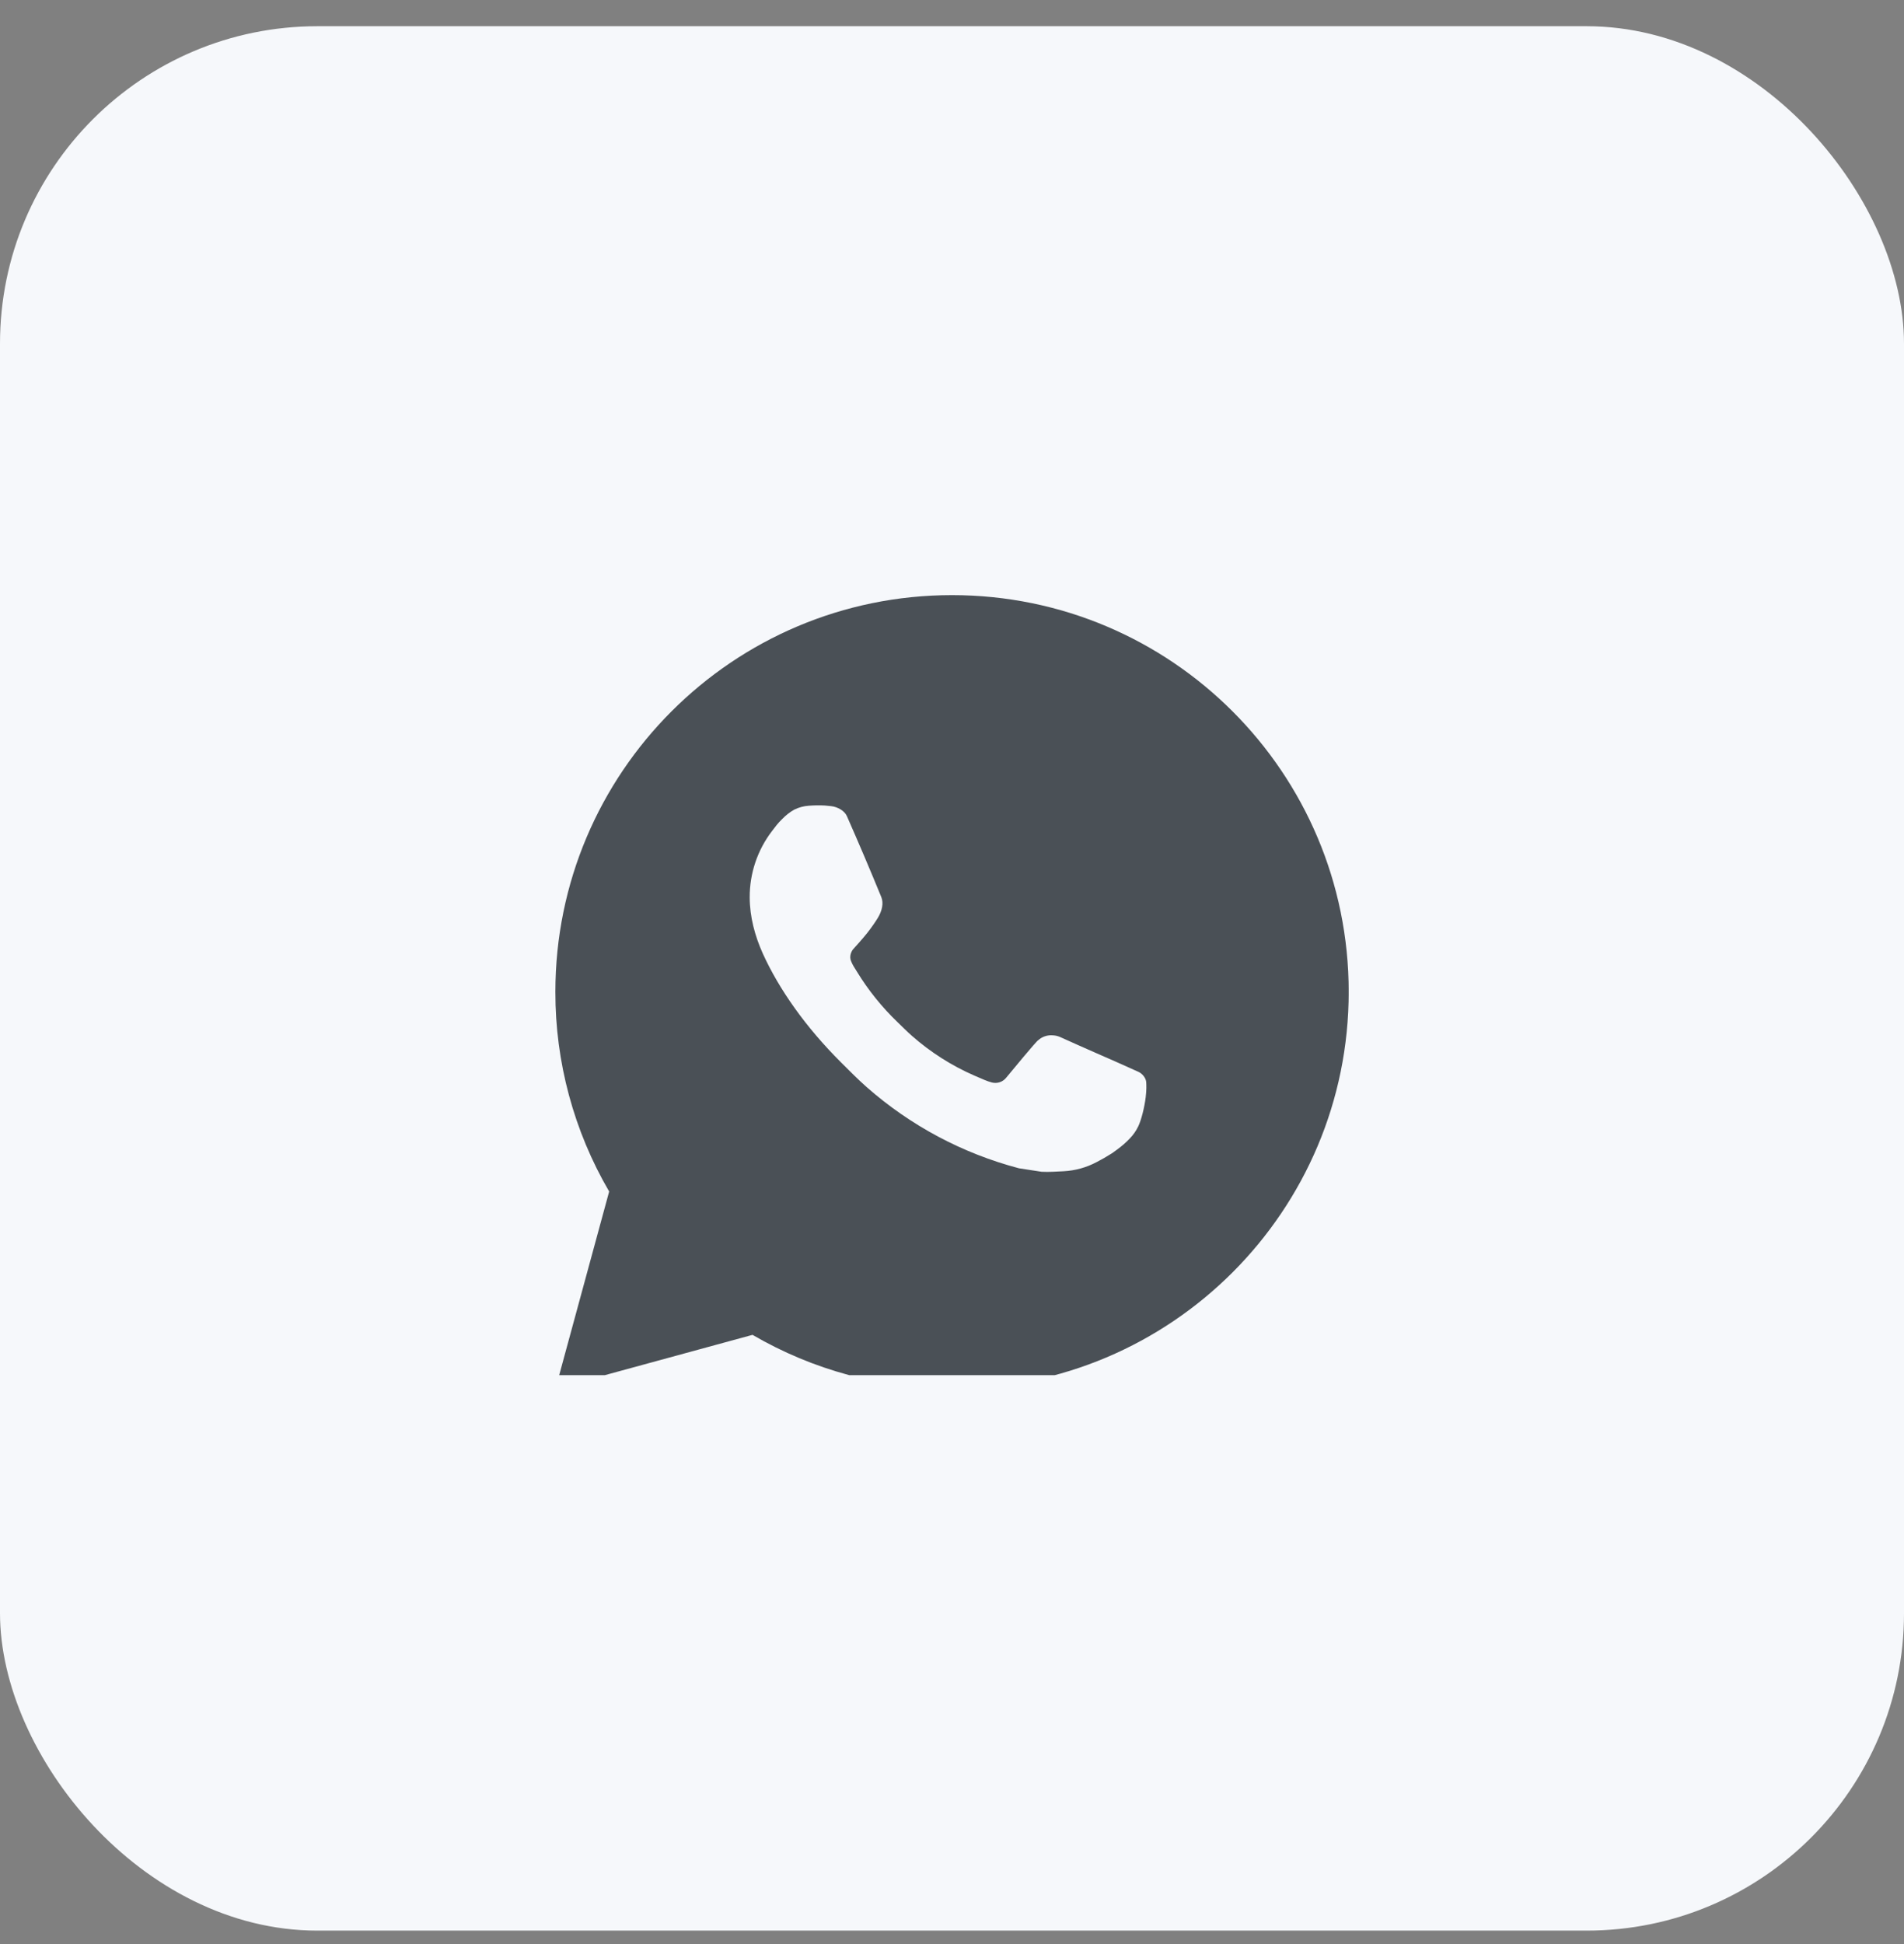
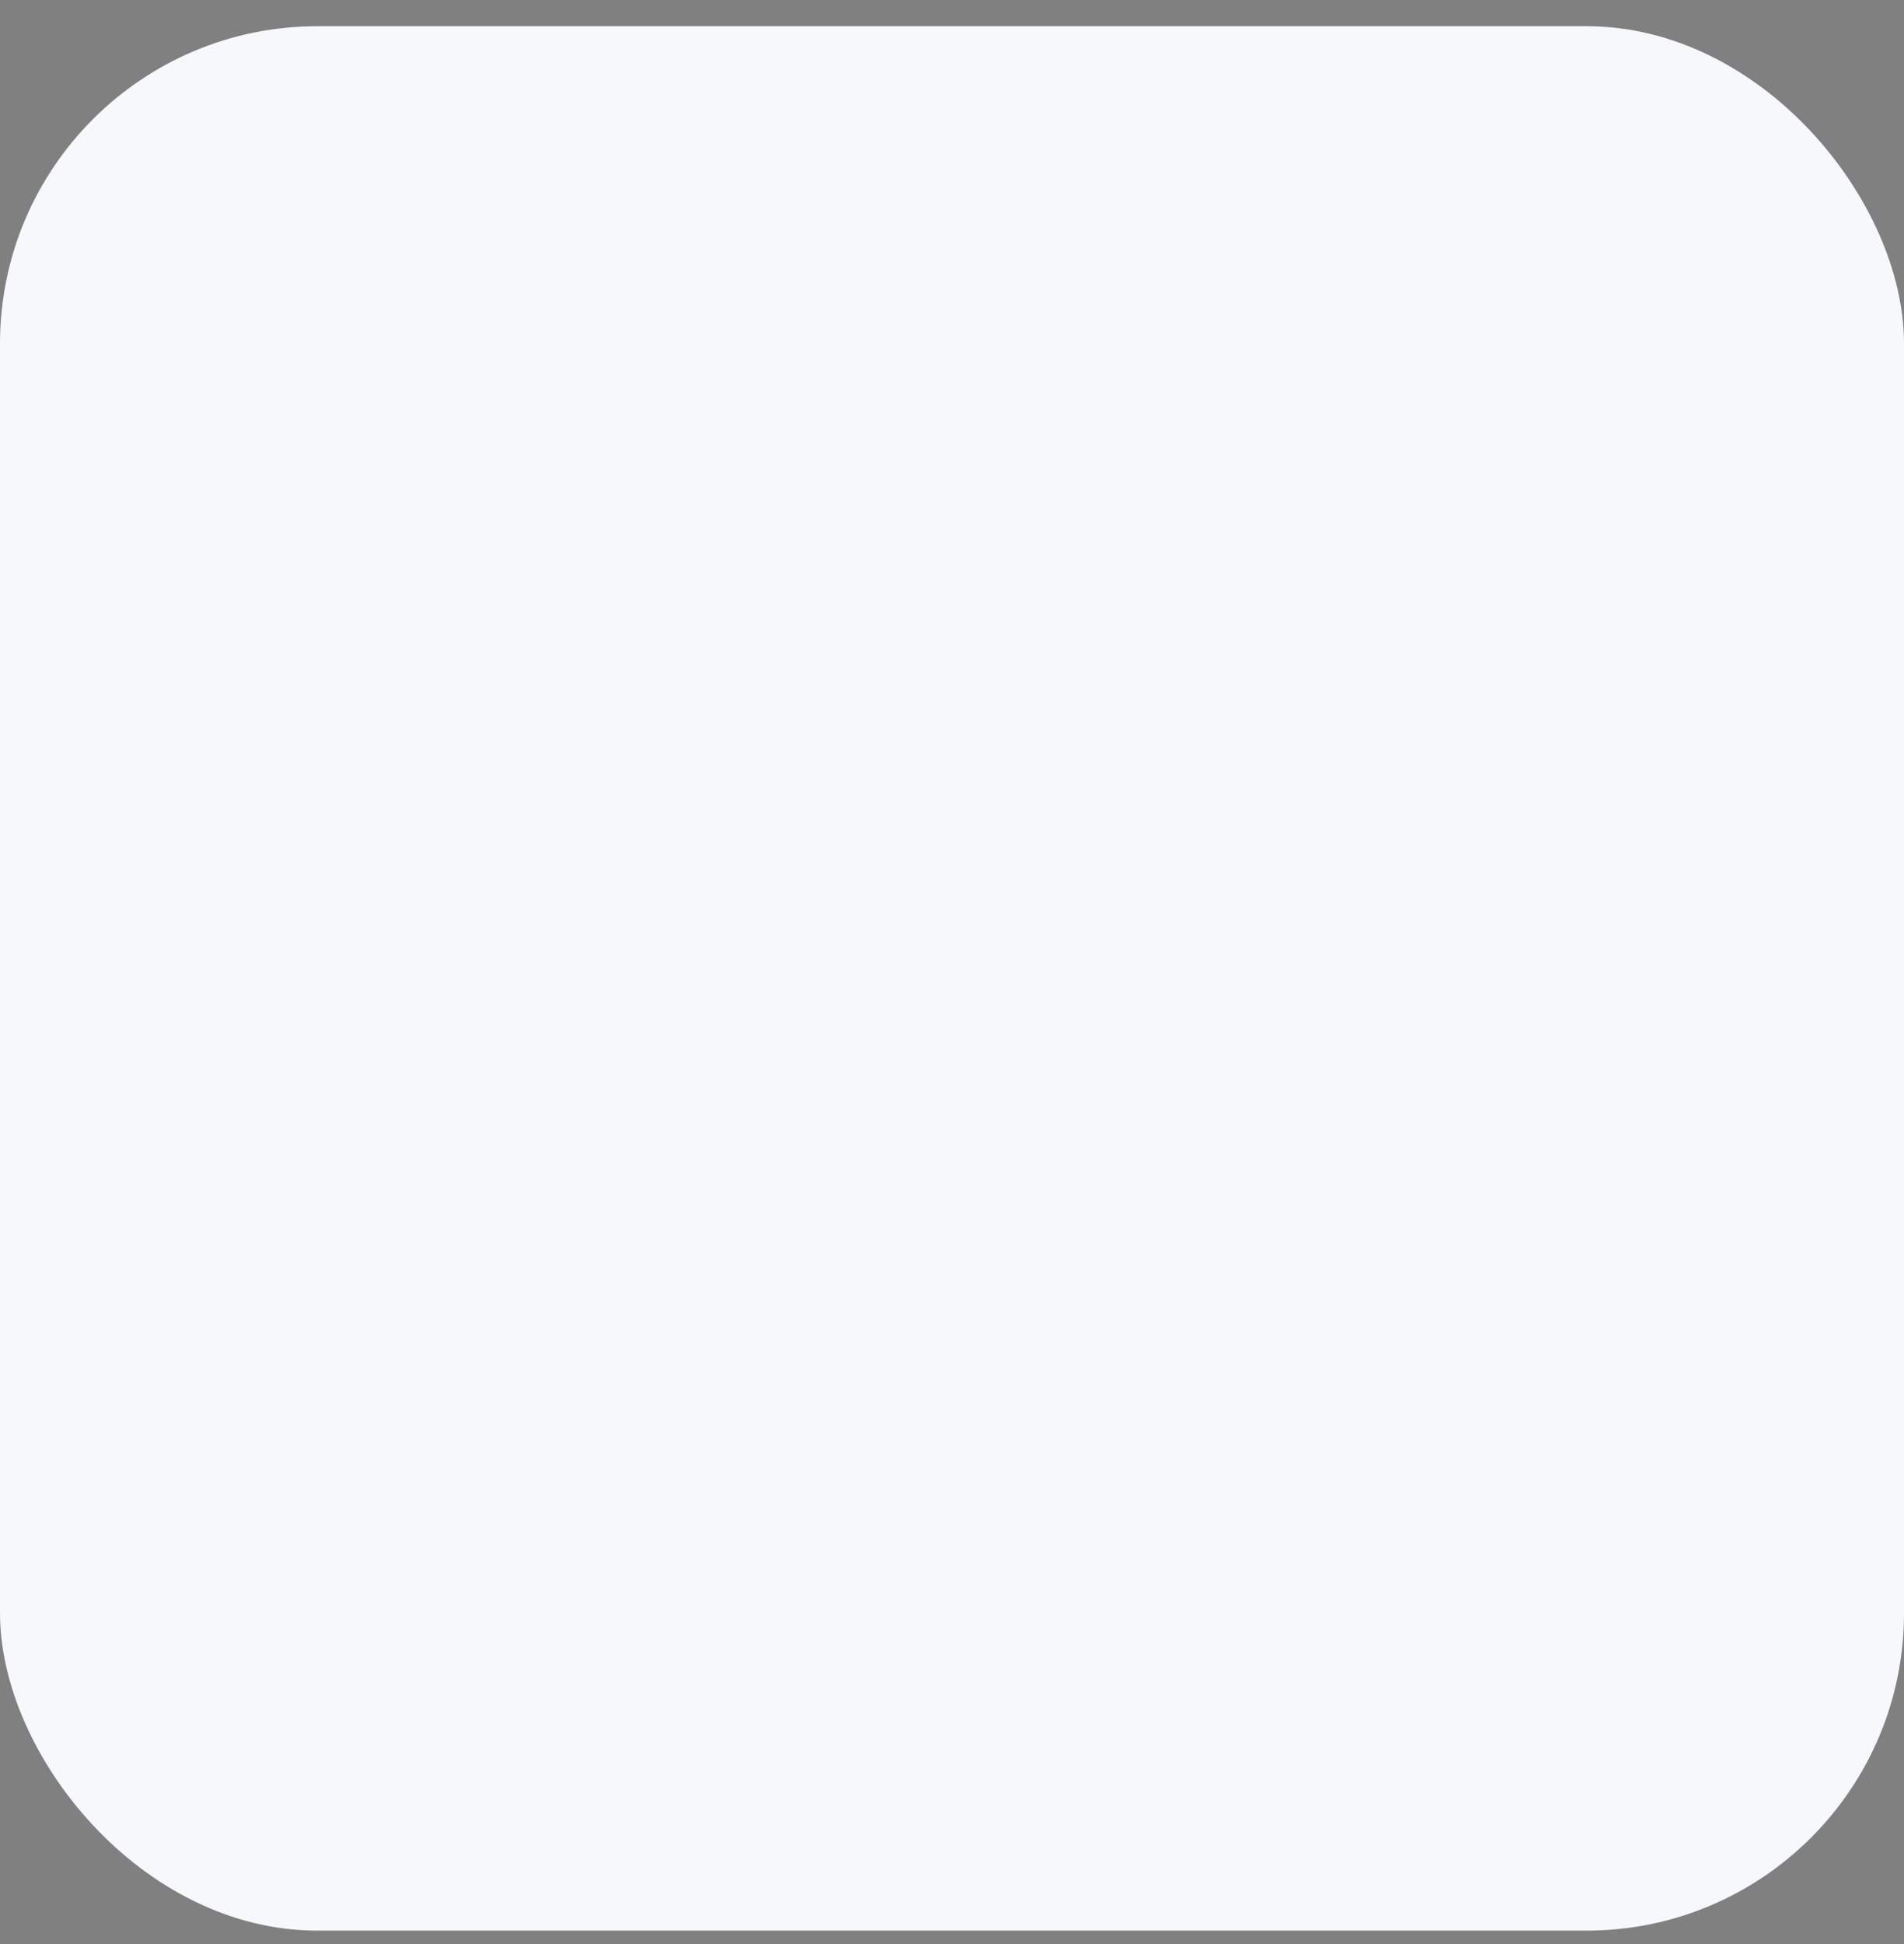
<svg xmlns="http://www.w3.org/2000/svg" width="48" height="49" viewBox="0 0 48 49" fill="none">
  <rect x="0" y="0" width="48" height="49" fill="#808080" stroke="none" />
  <rect y="0.661" width="48" height="48" rx="8" fill="#F6F8FB" />
  <g clip-path="url(#clip0_572_27061)">
-     <path d="M24.001 15C29.524 15 34.001 19.477 34.001 25C34.001 30.523 29.524 35 24.001 35C22.234 35.003 20.498 34.535 18.971 33.645L14.005 35L15.357 30.032C14.466 28.505 13.998 26.768 14.001 25C14.001 19.477 18.478 15 24.001 15ZM20.593 20.3L20.393 20.308C20.264 20.316 20.137 20.35 20.021 20.408C19.913 20.469 19.814 20.546 19.727 20.636C19.607 20.749 19.539 20.847 19.466 20.942C19.096 21.423 18.897 22.013 18.9 22.62C18.902 23.11 19.03 23.587 19.23 24.033C19.639 24.935 20.312 25.89 21.2 26.775C21.414 26.988 21.624 27.202 21.85 27.401C22.953 28.372 24.268 29.073 25.69 29.447L26.258 29.534C26.443 29.544 26.628 29.53 26.814 29.521C27.105 29.506 27.39 29.427 27.647 29.29C27.778 29.223 27.906 29.149 28.03 29.07C28.03 29.07 28.073 29.042 28.155 28.98C28.29 28.88 28.373 28.809 28.485 28.692C28.568 28.606 28.64 28.505 28.695 28.39C28.773 28.227 28.851 27.916 28.883 27.657C28.907 27.459 28.9 27.351 28.897 27.284C28.893 27.177 28.804 27.066 28.707 27.019L28.125 26.758C28.125 26.758 27.255 26.379 26.723 26.137C26.667 26.113 26.608 26.099 26.547 26.096C26.479 26.089 26.409 26.097 26.344 26.119C26.279 26.14 26.219 26.176 26.169 26.223C26.164 26.221 26.097 26.278 25.374 27.154C25.332 27.21 25.275 27.252 25.21 27.275C25.144 27.298 25.073 27.301 25.006 27.284C24.941 27.267 24.877 27.244 24.815 27.218C24.691 27.166 24.648 27.146 24.563 27.11C23.989 26.86 23.458 26.521 22.988 26.107C22.862 25.997 22.745 25.877 22.625 25.761C22.232 25.384 21.889 24.958 21.605 24.493L21.546 24.398C21.504 24.334 21.469 24.265 21.444 24.193C21.406 24.046 21.505 23.928 21.505 23.928C21.505 23.928 21.748 23.662 21.861 23.518C21.971 23.378 22.064 23.242 22.124 23.145C22.242 22.955 22.279 22.76 22.217 22.609C21.937 21.925 21.647 21.244 21.349 20.568C21.29 20.434 21.115 20.338 20.956 20.319C20.902 20.313 20.848 20.307 20.794 20.303C20.66 20.296 20.525 20.298 20.391 20.307L20.593 20.3Z" fill="#4A5056" />
-   </g>
+     </g>
  <defs>
    <clipPath id="clip0_572_27061">
-       <rect width="20" height="20" fill="white" transform="translate(14 14.661)" />
-     </clipPath>
+       </clipPath>
  </defs>
</svg>